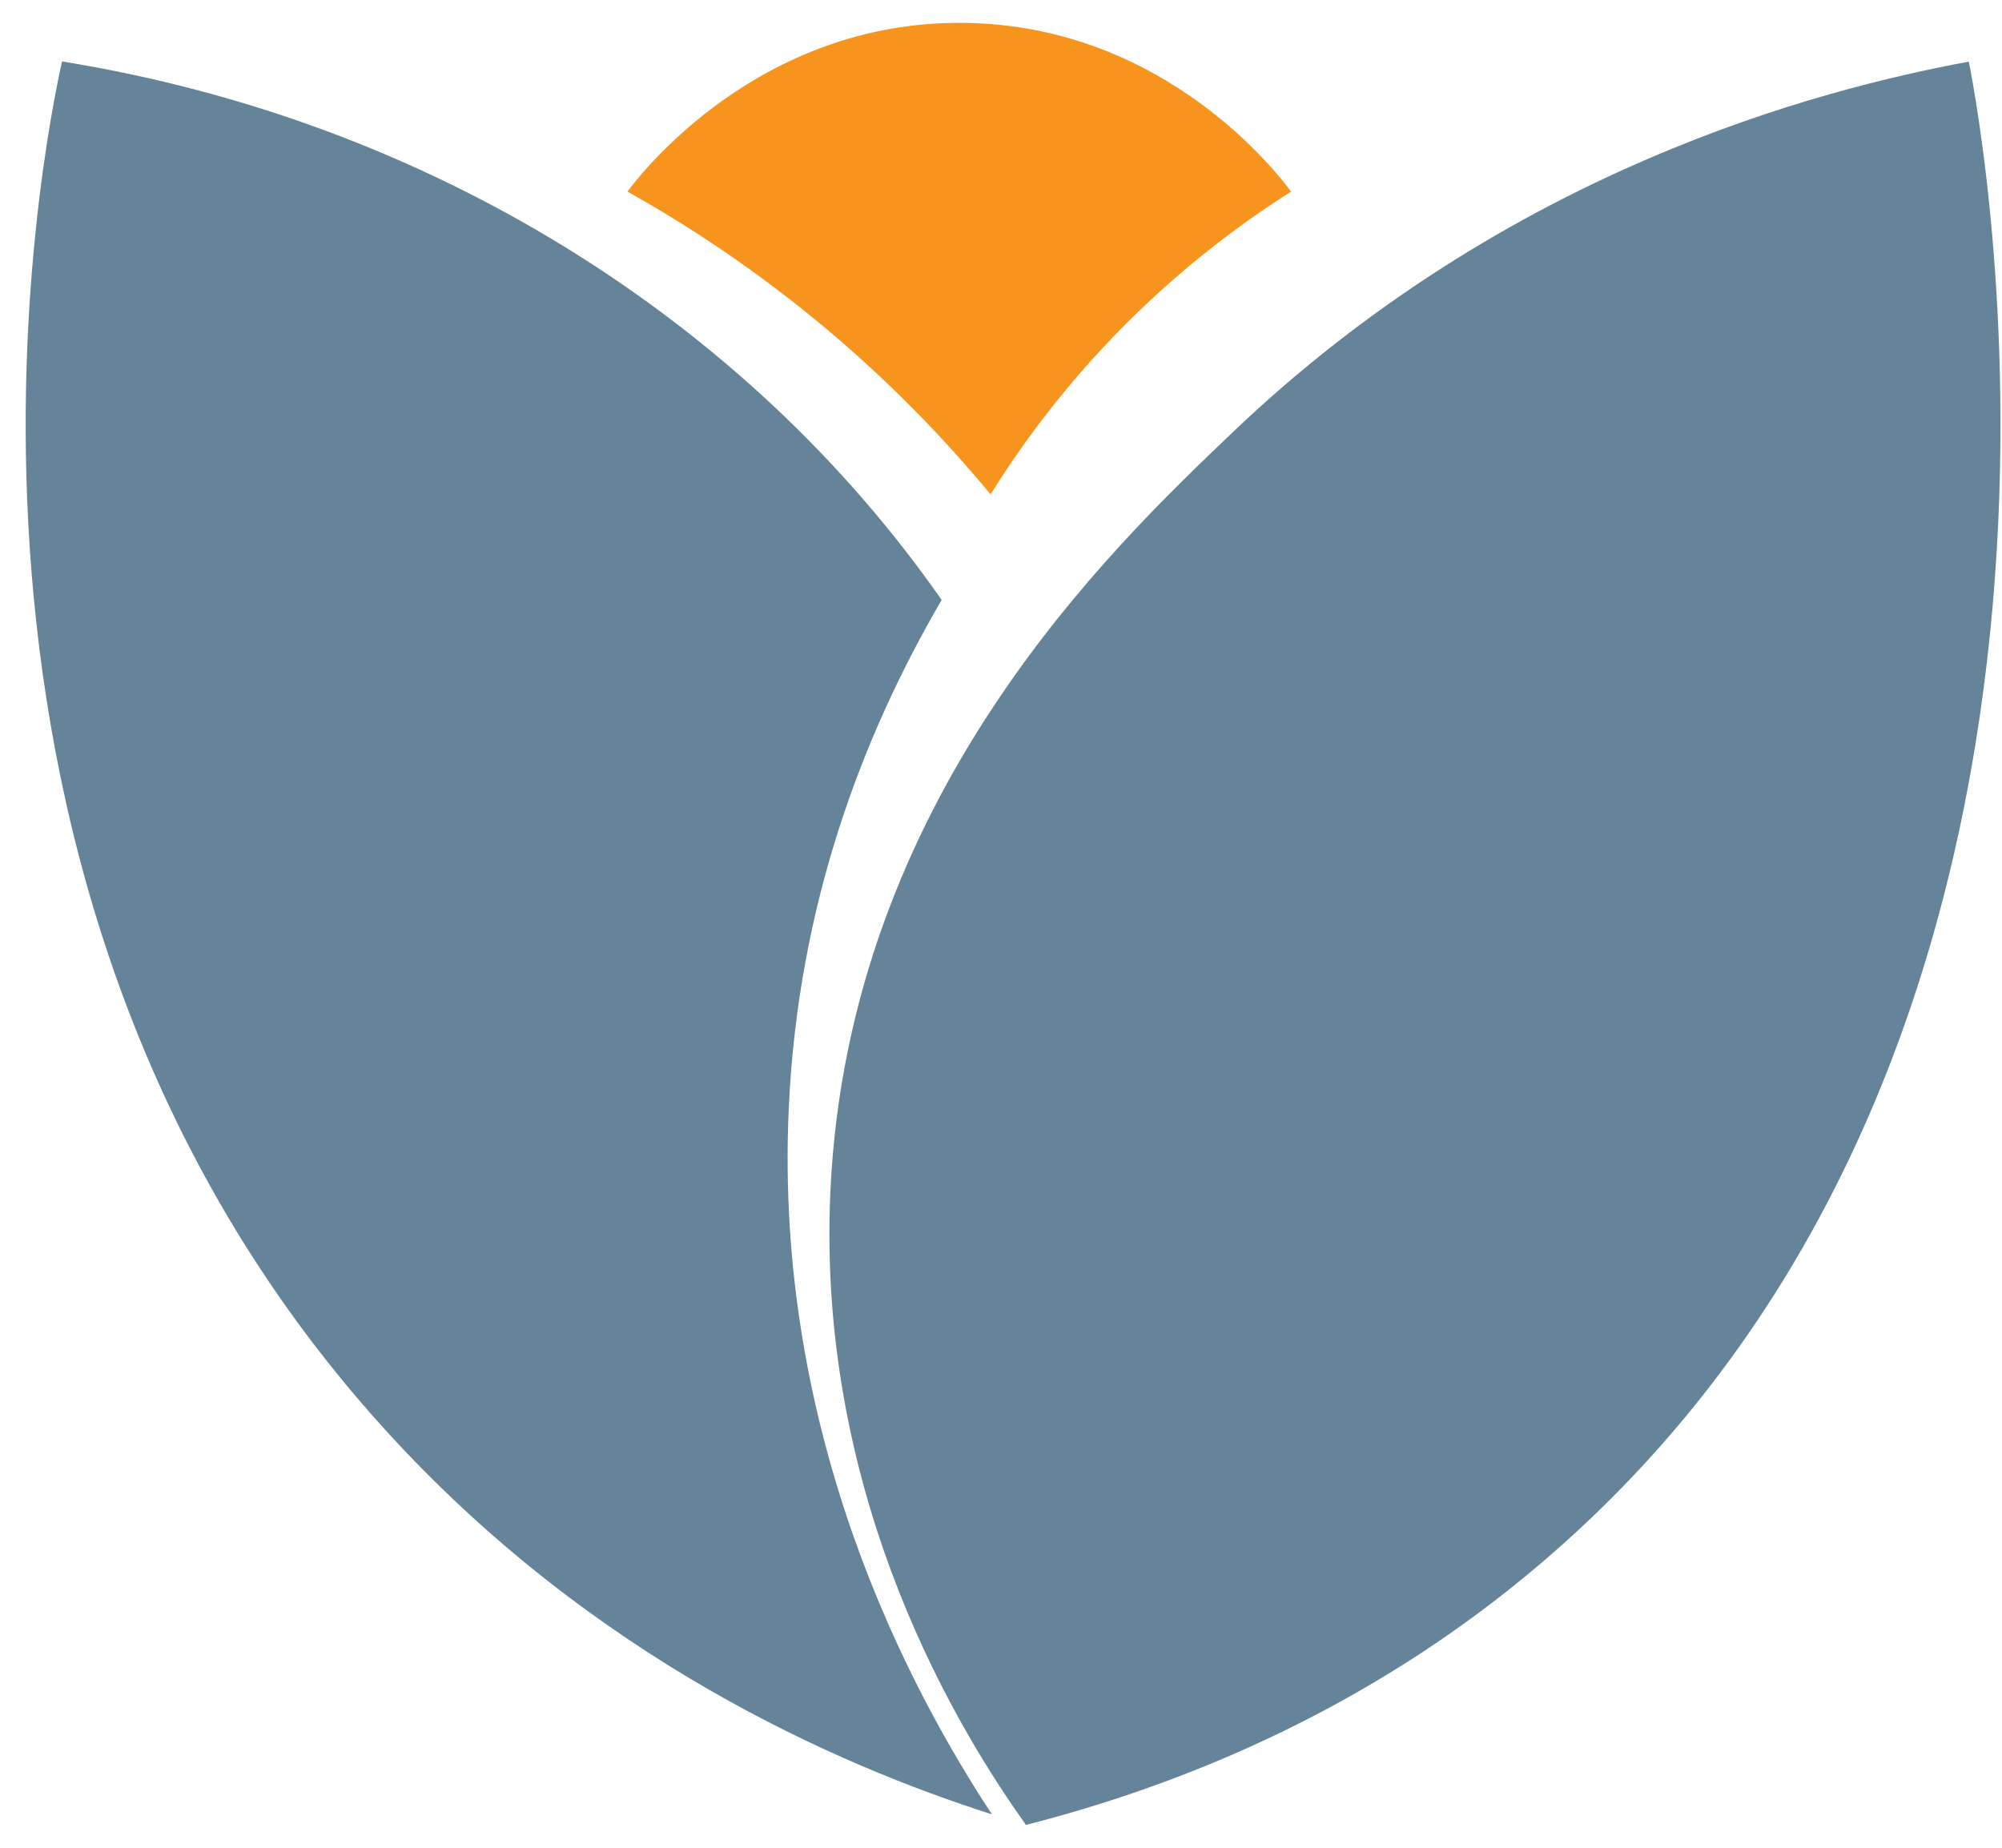
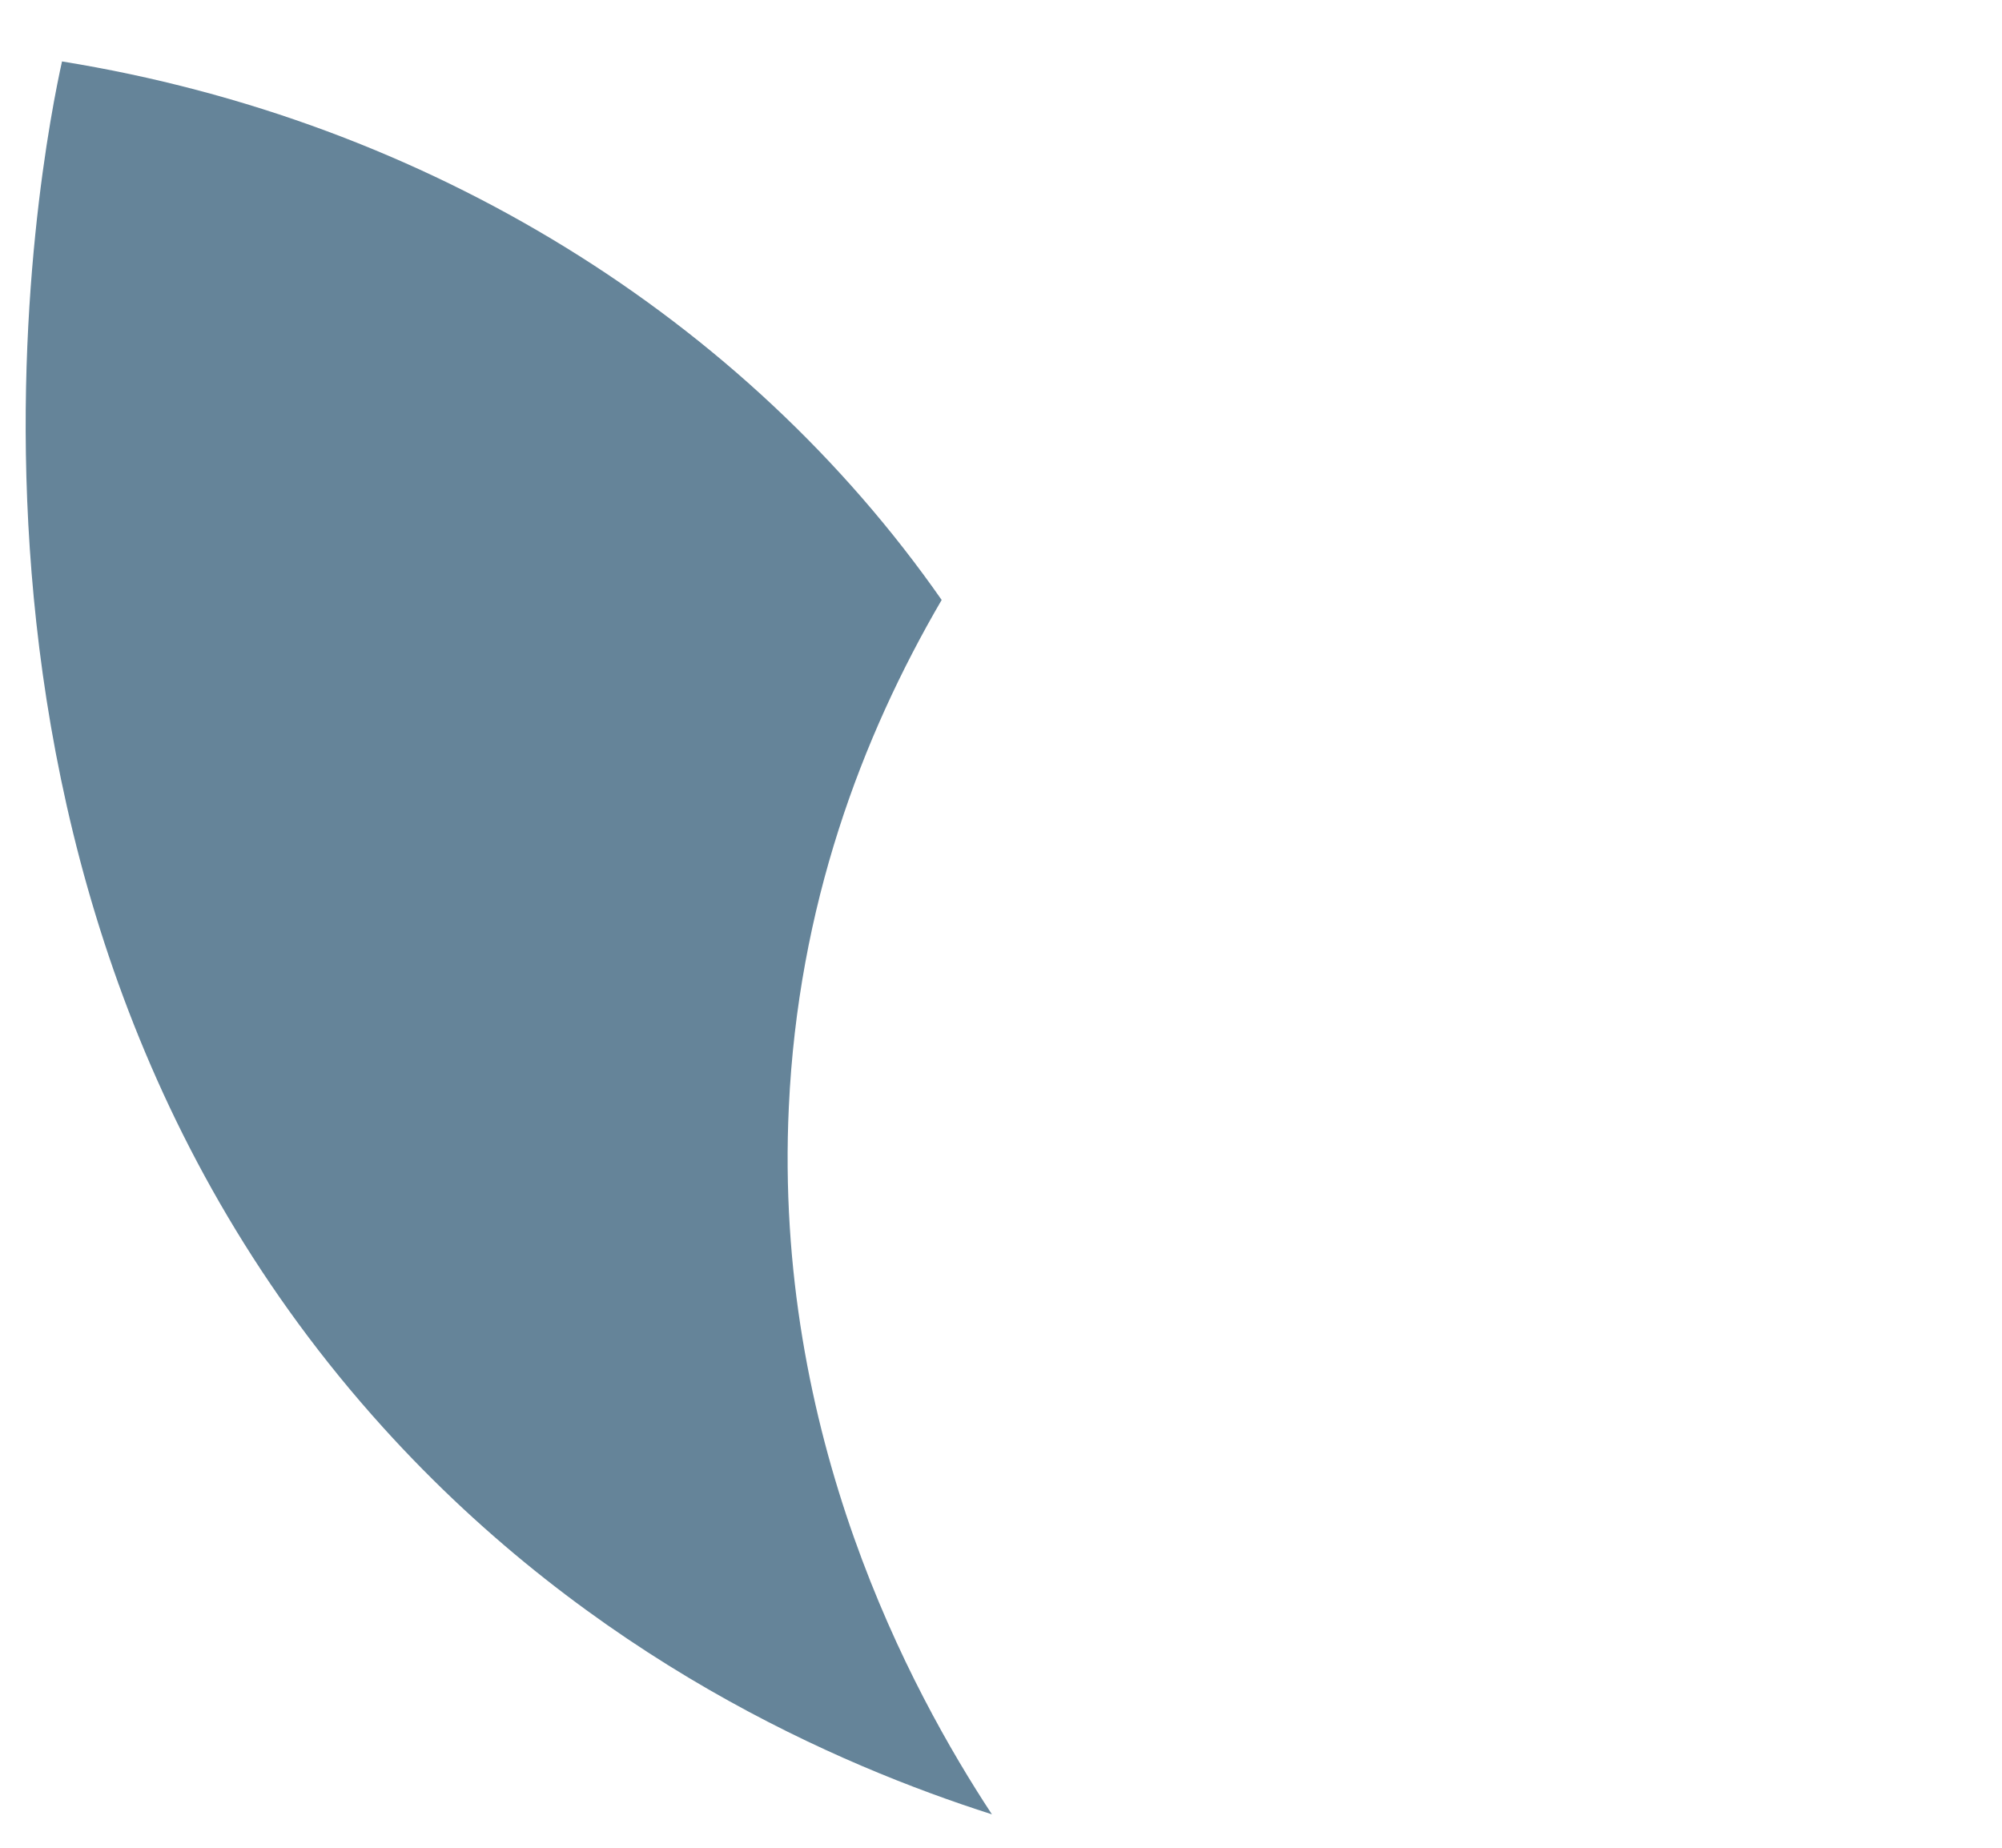
<svg xmlns="http://www.w3.org/2000/svg" width="39" height="36" viewBox="0 0 39 36" fill="none">
-   <path d="M38.353 1.201C35.45 1.738 29.375 3.301 24.003 8.432C21.593 10.733 16.533 15.566 16.177 23.198C15.892 29.302 18.773 33.852 19.986 35.555C22.963 34.795 26.897 33.271 30.467 30.066C41.832 19.88 38.617 2.515 38.353 1.201Z" fill="#658499" />
  <path d="M19.323 35.349C16.333 34.393 11.546 32.328 7.464 27.813C-2.094 17.247 0.844 2.843 1.208 1.197C8.339 2.349 14.518 6.205 18.344 11.689C16.775 14.378 15.549 17.657 15.367 21.565C15.064 27.975 17.733 32.931 19.323 35.349Z" fill="#658499" />
-   <path d="M12.222 3.734C12.447 3.428 14.765 0.393 18.79 0.446C22.69 0.494 24.904 3.397 25.151 3.734C24.267 4.292 23.227 5.057 22.174 6.074C20.866 7.336 19.938 8.602 19.297 9.632C18.444 8.602 17.326 7.414 15.896 6.24C14.583 5.161 13.318 4.345 12.226 3.734H12.222Z" fill="#F7941D" />
</svg>